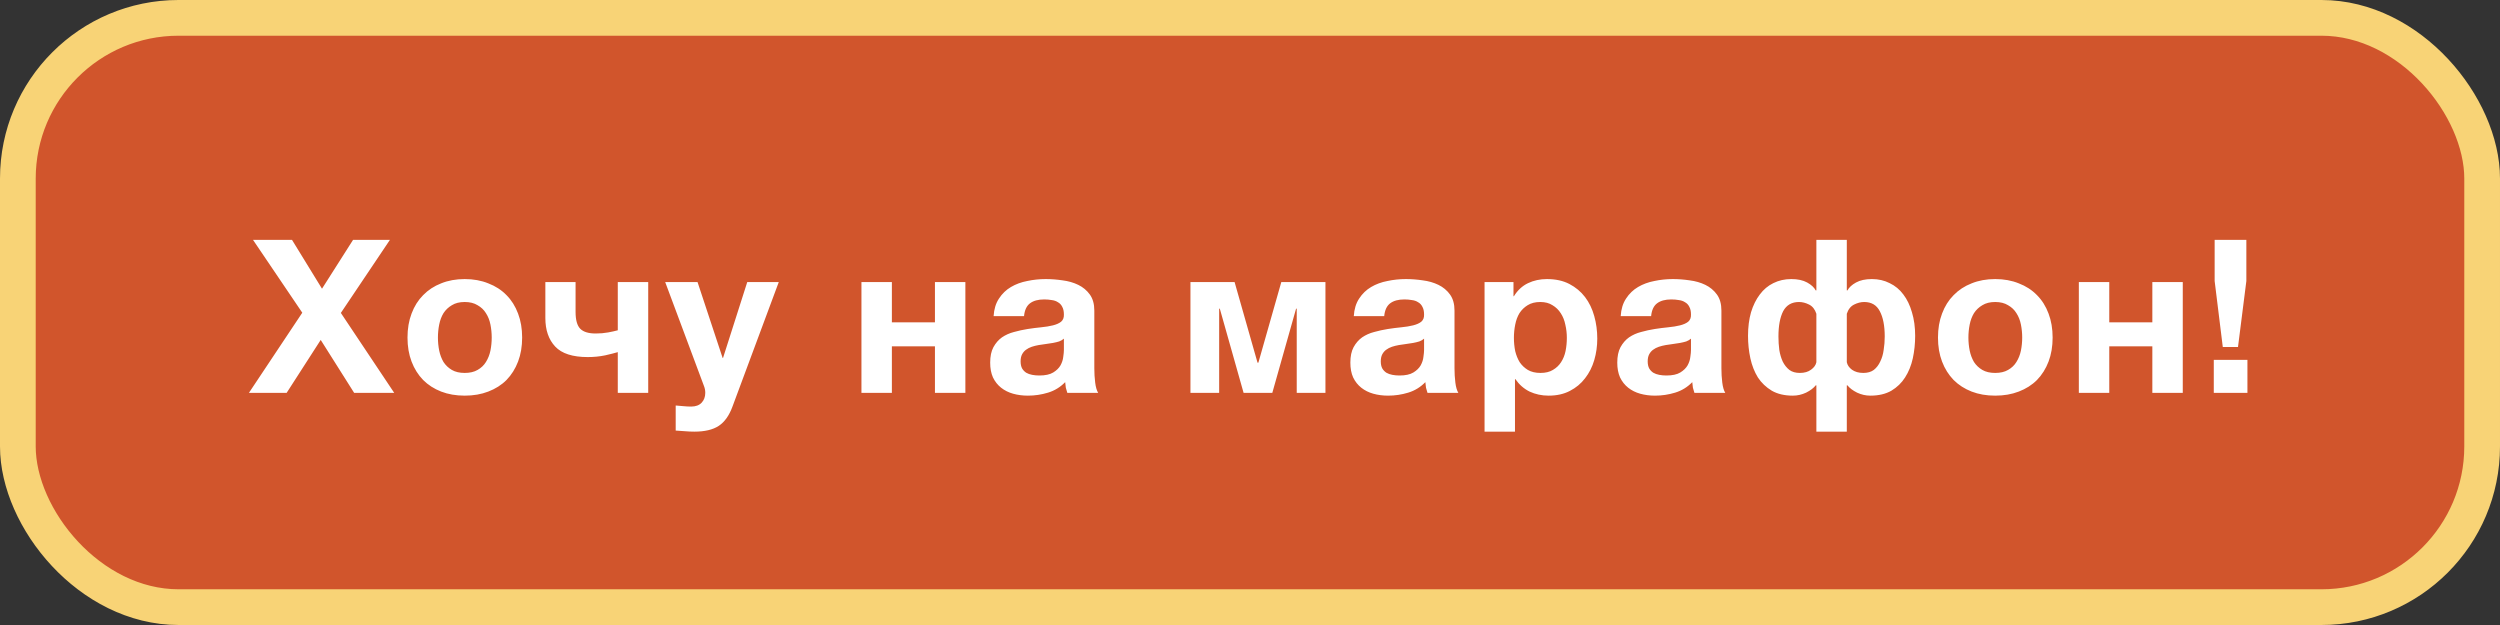
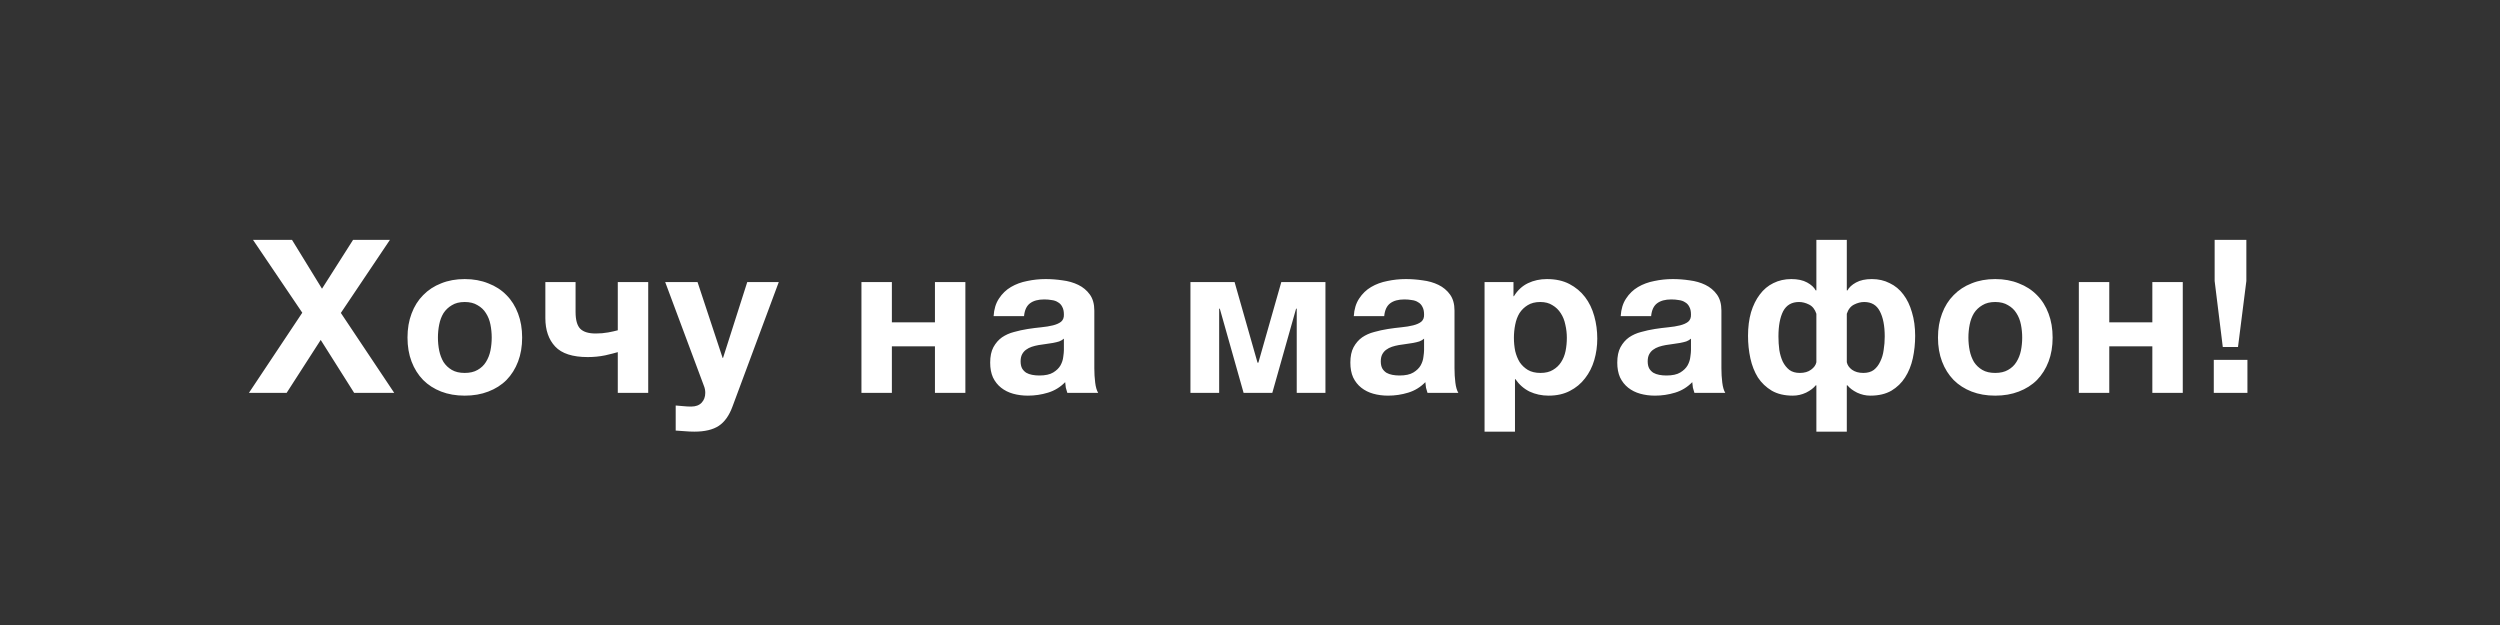
<svg xmlns="http://www.w3.org/2000/svg" width="140" height="35" viewBox="0 0 140 35" fill="none">
  <rect x="0" y="0" width="140" height="35" fill="#333333" stroke="none" />
-   <rect x="1" y="1" width="138" height="33" rx="9" fill="#D1552C" stroke="#F8D376" stroke-width="2" />
  <path d="M16.928 17.512L14.168 13.432H16.352L18.032 16.168L19.772 13.432H21.836L19.088 17.524L22.076 22H19.832L17.96 19.036L16.052 22H13.94L16.928 17.512ZM26.024 22.156C25.536 22.156 25.096 22.08 24.704 21.928C24.312 21.776 23.976 21.56 23.696 21.28C23.416 20.992 23.2 20.648 23.048 20.248C22.896 19.848 22.82 19.4 22.82 18.904C22.82 18.408 22.896 17.96 23.048 17.56C23.2 17.152 23.416 16.808 23.696 16.528C23.976 16.24 24.312 16.02 24.704 15.868C25.096 15.708 25.536 15.628 26.024 15.628C26.512 15.628 26.952 15.708 27.344 15.868C27.744 16.02 28.084 16.24 28.364 16.528C28.644 16.808 28.86 17.152 29.012 17.56C29.164 17.96 29.24 18.408 29.24 18.904C29.24 19.4 29.164 19.848 29.012 20.248C28.86 20.648 28.644 20.992 28.364 21.28C28.084 21.56 27.744 21.776 27.344 21.928C26.952 22.08 26.512 22.156 26.024 22.156ZM26.024 20.884C26.312 20.884 26.552 20.828 26.744 20.716C26.944 20.604 27.1 20.456 27.212 20.272C27.332 20.08 27.416 19.868 27.464 19.636C27.512 19.396 27.536 19.152 27.536 18.904C27.536 18.656 27.512 18.412 27.464 18.172C27.416 17.932 27.332 17.72 27.212 17.536C27.1 17.352 26.944 17.204 26.744 17.092C26.552 16.972 26.312 16.912 26.024 16.912C25.736 16.912 25.496 16.972 25.304 17.092C25.112 17.204 24.956 17.352 24.836 17.536C24.724 17.72 24.644 17.932 24.596 18.172C24.548 18.412 24.524 18.656 24.524 18.904C24.524 19.152 24.548 19.396 24.596 19.636C24.644 19.868 24.724 20.08 24.836 20.272C24.956 20.456 25.112 20.604 25.304 20.716C25.496 20.828 25.736 20.884 26.024 20.884ZM34.596 19.72C34.436 19.768 34.2 19.828 33.888 19.9C33.576 19.964 33.252 19.996 32.916 19.996C32.068 19.996 31.46 19.8 31.092 19.408C30.724 19.016 30.54 18.484 30.54 17.812V15.796H32.232V17.464C32.232 17.92 32.32 18.236 32.496 18.412C32.672 18.588 32.96 18.676 33.36 18.676C33.608 18.676 33.84 18.656 34.056 18.616C34.272 18.576 34.452 18.536 34.596 18.496V15.796H36.3V22H34.596V19.72ZM38.883 24.172C38.706 24.172 38.531 24.164 38.355 24.148C38.187 24.14 38.014 24.128 37.839 24.112V22.708C37.974 22.724 38.114 22.736 38.258 22.744C38.41 22.76 38.559 22.768 38.703 22.768C38.959 22.768 39.154 22.696 39.291 22.552C39.426 22.408 39.495 22.224 39.495 22C39.495 21.864 39.471 21.736 39.422 21.616L37.251 15.796H39.062L40.467 20.044H40.49L41.846 15.796H43.611L41.019 22.768C40.834 23.272 40.578 23.632 40.251 23.848C39.922 24.064 39.467 24.172 38.883 24.172ZM48.241 15.796H49.945V18.052H52.357V15.796H54.061V22H52.357V19.396H49.945V22H48.241V15.796ZM57.562 22.156C57.266 22.156 56.99 22.12 56.734 22.048C56.478 21.976 56.254 21.864 56.062 21.712C55.87 21.56 55.718 21.368 55.606 21.136C55.502 20.904 55.45 20.628 55.45 20.308C55.45 19.956 55.51 19.668 55.63 19.444C55.758 19.212 55.918 19.028 56.11 18.892C56.31 18.756 56.534 18.656 56.782 18.592C57.038 18.52 57.294 18.464 57.55 18.424C57.806 18.384 58.058 18.352 58.306 18.328C58.554 18.304 58.774 18.268 58.966 18.22C59.158 18.172 59.31 18.104 59.422 18.016C59.534 17.92 59.586 17.784 59.578 17.608C59.578 17.432 59.546 17.288 59.482 17.176C59.426 17.064 59.346 16.98 59.242 16.924C59.146 16.86 59.03 16.82 58.894 16.804C58.766 16.78 58.626 16.768 58.474 16.768C58.138 16.768 57.874 16.84 57.682 16.984C57.49 17.128 57.378 17.368 57.346 17.704H55.642C55.666 17.312 55.766 16.984 55.942 16.72C56.118 16.448 56.342 16.232 56.614 16.072C56.886 15.912 57.19 15.8 57.526 15.736C57.862 15.664 58.206 15.628 58.558 15.628C58.87 15.628 59.186 15.652 59.506 15.7C59.826 15.74 60.118 15.824 60.382 15.952C60.646 16.08 60.862 16.26 61.03 16.492C61.198 16.724 61.282 17.024 61.282 17.392V20.62C61.282 20.9 61.298 21.168 61.33 21.424C61.362 21.68 61.418 21.872 61.498 22H59.77C59.738 21.904 59.71 21.808 59.686 21.712C59.67 21.608 59.658 21.504 59.65 21.4C59.378 21.68 59.058 21.876 58.69 21.988C58.322 22.1 57.946 22.156 57.562 22.156ZM58.198 21.028C58.534 21.028 58.794 20.972 58.978 20.86C59.162 20.748 59.298 20.616 59.386 20.464C59.474 20.304 59.526 20.144 59.542 19.984C59.566 19.824 59.578 19.696 59.578 19.6V18.964C59.506 19.028 59.418 19.08 59.314 19.12C59.21 19.152 59.094 19.18 58.966 19.204C58.838 19.228 58.706 19.248 58.57 19.264C58.434 19.28 58.298 19.3 58.162 19.324C58.026 19.348 57.898 19.38 57.778 19.42C57.658 19.46 57.55 19.516 57.454 19.588C57.366 19.652 57.294 19.736 57.238 19.84C57.182 19.944 57.154 20.076 57.154 20.236C57.154 20.396 57.182 20.528 57.238 20.632C57.294 20.728 57.37 20.808 57.466 20.872C57.562 20.928 57.674 20.968 57.802 20.992C57.93 21.016 58.062 21.028 58.198 21.028ZM66.665 15.796H69.137L70.421 20.308H70.469L71.753 15.796H74.225V22H72.617V17.284H72.581L71.249 22H69.641L68.309 17.284H68.273V22H66.665V15.796ZM77.732 22.156C77.436 22.156 77.16 22.12 76.904 22.048C76.648 21.976 76.424 21.864 76.232 21.712C76.04 21.56 75.888 21.368 75.776 21.136C75.672 20.904 75.62 20.628 75.62 20.308C75.62 19.956 75.68 19.668 75.8 19.444C75.928 19.212 76.088 19.028 76.28 18.892C76.48 18.756 76.704 18.656 76.952 18.592C77.208 18.52 77.464 18.464 77.72 18.424C77.976 18.384 78.228 18.352 78.476 18.328C78.724 18.304 78.944 18.268 79.136 18.22C79.328 18.172 79.48 18.104 79.592 18.016C79.704 17.92 79.756 17.784 79.748 17.608C79.748 17.432 79.716 17.288 79.652 17.176C79.596 17.064 79.516 16.98 79.412 16.924C79.316 16.86 79.2 16.82 79.064 16.804C78.936 16.78 78.796 16.768 78.644 16.768C78.308 16.768 78.044 16.84 77.852 16.984C77.66 17.128 77.548 17.368 77.516 17.704H75.812C75.836 17.312 75.936 16.984 76.112 16.72C76.288 16.448 76.512 16.232 76.784 16.072C77.056 15.912 77.36 15.8 77.696 15.736C78.032 15.664 78.376 15.628 78.728 15.628C79.04 15.628 79.356 15.652 79.676 15.7C79.996 15.74 80.288 15.824 80.552 15.952C80.816 16.08 81.032 16.26 81.2 16.492C81.368 16.724 81.452 17.024 81.452 17.392V20.62C81.452 20.9 81.468 21.168 81.5 21.424C81.532 21.68 81.588 21.872 81.668 22H79.94C79.908 21.904 79.88 21.808 79.856 21.712C79.84 21.608 79.828 21.504 79.82 21.4C79.548 21.68 79.228 21.876 78.86 21.988C78.492 22.1 78.116 22.156 77.732 22.156ZM78.368 21.028C78.704 21.028 78.964 20.972 79.148 20.86C79.332 20.748 79.468 20.616 79.556 20.464C79.644 20.304 79.696 20.144 79.712 19.984C79.736 19.824 79.748 19.696 79.748 19.6V18.964C79.676 19.028 79.588 19.08 79.484 19.12C79.38 19.152 79.264 19.18 79.136 19.204C79.008 19.228 78.876 19.248 78.74 19.264C78.604 19.28 78.468 19.3 78.332 19.324C78.196 19.348 78.068 19.38 77.948 19.42C77.828 19.46 77.72 19.516 77.624 19.588C77.536 19.652 77.464 19.736 77.408 19.84C77.352 19.944 77.324 20.076 77.324 20.236C77.324 20.396 77.352 20.528 77.408 20.632C77.464 20.728 77.54 20.808 77.636 20.872C77.732 20.928 77.844 20.968 77.972 20.992C78.1 21.016 78.232 21.028 78.368 21.028ZM83.135 15.796H84.755V16.588H84.779C84.987 16.252 85.251 16.008 85.571 15.856C85.891 15.704 86.243 15.628 86.627 15.628C87.115 15.628 87.535 15.72 87.887 15.904C88.239 16.088 88.531 16.332 88.763 16.636C88.995 16.94 89.167 17.296 89.279 17.704C89.391 18.104 89.447 18.524 89.447 18.964C89.447 19.38 89.391 19.78 89.279 20.164C89.167 20.548 88.995 20.888 88.763 21.184C88.539 21.48 88.255 21.716 87.911 21.892C87.575 22.068 87.179 22.156 86.723 22.156C86.339 22.156 85.983 22.08 85.655 21.928C85.335 21.768 85.071 21.536 84.863 21.232H84.839V24.172H83.135V15.796ZM86.267 20.884C86.547 20.884 86.779 20.828 86.963 20.716C87.155 20.604 87.307 20.46 87.419 20.284C87.539 20.1 87.623 19.892 87.671 19.66C87.719 19.42 87.743 19.172 87.743 18.916C87.743 18.668 87.715 18.424 87.659 18.184C87.611 17.944 87.527 17.732 87.407 17.548C87.287 17.356 87.131 17.204 86.939 17.092C86.755 16.972 86.527 16.912 86.255 16.912C85.975 16.912 85.739 16.972 85.547 17.092C85.363 17.204 85.211 17.352 85.091 17.536C84.979 17.72 84.899 17.936 84.851 18.184C84.803 18.424 84.779 18.668 84.779 18.916C84.779 19.172 84.803 19.42 84.851 19.66C84.907 19.892 84.991 20.1 85.103 20.284C85.223 20.46 85.375 20.604 85.559 20.716C85.751 20.828 85.987 20.884 86.267 20.884ZM92.679 22.156C92.383 22.156 92.107 22.12 91.851 22.048C91.595 21.976 91.371 21.864 91.179 21.712C90.987 21.56 90.835 21.368 90.723 21.136C90.619 20.904 90.567 20.628 90.567 20.308C90.567 19.956 90.627 19.668 90.747 19.444C90.875 19.212 91.035 19.028 91.227 18.892C91.427 18.756 91.651 18.656 91.899 18.592C92.155 18.52 92.411 18.464 92.667 18.424C92.923 18.384 93.175 18.352 93.423 18.328C93.671 18.304 93.891 18.268 94.083 18.22C94.275 18.172 94.427 18.104 94.539 18.016C94.651 17.92 94.703 17.784 94.695 17.608C94.695 17.432 94.663 17.288 94.599 17.176C94.543 17.064 94.463 16.98 94.359 16.924C94.263 16.86 94.147 16.82 94.011 16.804C93.883 16.78 93.743 16.768 93.591 16.768C93.255 16.768 92.991 16.84 92.799 16.984C92.607 17.128 92.495 17.368 92.463 17.704H90.759C90.783 17.312 90.883 16.984 91.059 16.72C91.235 16.448 91.459 16.232 91.731 16.072C92.003 15.912 92.307 15.8 92.643 15.736C92.979 15.664 93.323 15.628 93.675 15.628C93.987 15.628 94.303 15.652 94.623 15.7C94.943 15.74 95.235 15.824 95.499 15.952C95.763 16.08 95.979 16.26 96.147 16.492C96.315 16.724 96.399 17.024 96.399 17.392V20.62C96.399 20.9 96.415 21.168 96.447 21.424C96.479 21.68 96.535 21.872 96.615 22H94.887C94.855 21.904 94.827 21.808 94.803 21.712C94.787 21.608 94.775 21.504 94.767 21.4C94.495 21.68 94.175 21.876 93.807 21.988C93.439 22.1 93.063 22.156 92.679 22.156ZM93.315 21.028C93.651 21.028 93.911 20.972 94.095 20.86C94.279 20.748 94.415 20.616 94.503 20.464C94.591 20.304 94.643 20.144 94.659 19.984C94.683 19.824 94.695 19.696 94.695 19.6V18.964C94.623 19.028 94.535 19.08 94.431 19.12C94.327 19.152 94.211 19.18 94.083 19.204C93.955 19.228 93.823 19.248 93.687 19.264C93.551 19.28 93.415 19.3 93.279 19.324C93.143 19.348 93.015 19.38 92.895 19.42C92.775 19.46 92.667 19.516 92.571 19.588C92.483 19.652 92.411 19.736 92.355 19.84C92.299 19.944 92.271 20.076 92.271 20.236C92.271 20.396 92.299 20.528 92.355 20.632C92.411 20.728 92.487 20.808 92.583 20.872C92.679 20.928 92.791 20.968 92.919 20.992C93.047 21.016 93.179 21.028 93.315 21.028ZM101.717 21.58H101.681C101.561 21.732 101.381 21.868 101.141 21.988C100.901 22.1 100.653 22.156 100.397 22.156C99.933 22.156 99.541 22.064 99.221 21.88C98.901 21.688 98.641 21.44 98.441 21.136C98.249 20.824 98.109 20.468 98.021 20.068C97.933 19.66 97.889 19.24 97.889 18.808C97.889 18.32 97.945 17.88 98.057 17.488C98.177 17.096 98.341 16.764 98.549 16.492C98.757 16.212 99.009 16 99.305 15.856C99.609 15.704 99.945 15.628 100.313 15.628C100.673 15.628 100.969 15.692 101.201 15.82C101.433 15.948 101.593 16.096 101.681 16.264H101.717V13.432H103.421V16.264H103.457C103.545 16.096 103.705 15.948 103.937 15.82C104.169 15.692 104.465 15.628 104.825 15.628C105.193 15.628 105.525 15.704 105.821 15.856C106.125 16 106.381 16.212 106.589 16.492C106.797 16.764 106.957 17.096 107.069 17.488C107.189 17.88 107.249 18.32 107.249 18.808C107.249 19.24 107.205 19.66 107.117 20.068C107.029 20.468 106.885 20.824 106.685 21.136C106.493 21.44 106.237 21.688 105.917 21.88C105.597 22.064 105.205 22.156 104.741 22.156C104.485 22.156 104.237 22.1 103.997 21.988C103.757 21.868 103.577 21.732 103.457 21.58H103.421V24.172H101.717V21.58ZM100.793 20.884C101.049 20.884 101.257 20.824 101.417 20.704C101.585 20.584 101.685 20.444 101.717 20.284V17.572C101.637 17.324 101.501 17.152 101.309 17.056C101.117 16.96 100.929 16.912 100.745 16.912C100.337 16.912 100.041 17.084 99.857 17.428C99.681 17.772 99.593 18.244 99.593 18.844C99.593 19.1 99.609 19.352 99.641 19.6C99.681 19.84 99.745 20.056 99.833 20.248C99.929 20.44 100.053 20.596 100.205 20.716C100.357 20.828 100.553 20.884 100.793 20.884ZM104.345 20.884C104.585 20.884 104.781 20.828 104.933 20.716C105.085 20.596 105.205 20.44 105.293 20.248C105.389 20.056 105.453 19.84 105.485 19.6C105.525 19.352 105.545 19.1 105.545 18.844C105.545 18.244 105.453 17.772 105.269 17.428C105.093 17.084 104.801 16.912 104.393 16.912C104.209 16.912 104.021 16.96 103.829 17.056C103.637 17.152 103.501 17.324 103.421 17.572V20.284C103.453 20.444 103.549 20.584 103.709 20.704C103.877 20.824 104.089 20.884 104.345 20.884ZM111.731 22.156C111.243 22.156 110.803 22.08 110.411 21.928C110.019 21.776 109.683 21.56 109.403 21.28C109.123 20.992 108.907 20.648 108.755 20.248C108.603 19.848 108.527 19.4 108.527 18.904C108.527 18.408 108.603 17.96 108.755 17.56C108.907 17.152 109.123 16.808 109.403 16.528C109.683 16.24 110.019 16.02 110.411 15.868C110.803 15.708 111.243 15.628 111.731 15.628C112.219 15.628 112.659 15.708 113.051 15.868C113.451 16.02 113.791 16.24 114.071 16.528C114.351 16.808 114.567 17.152 114.719 17.56C114.871 17.96 114.947 18.408 114.947 18.904C114.947 19.4 114.871 19.848 114.719 20.248C114.567 20.648 114.351 20.992 114.071 21.28C113.791 21.56 113.451 21.776 113.051 21.928C112.659 22.08 112.219 22.156 111.731 22.156ZM111.731 20.884C112.019 20.884 112.259 20.828 112.451 20.716C112.651 20.604 112.807 20.456 112.919 20.272C113.039 20.08 113.123 19.868 113.171 19.636C113.219 19.396 113.243 19.152 113.243 18.904C113.243 18.656 113.219 18.412 113.171 18.172C113.123 17.932 113.039 17.72 112.919 17.536C112.807 17.352 112.651 17.204 112.451 17.092C112.259 16.972 112.019 16.912 111.731 16.912C111.443 16.912 111.203 16.972 111.011 17.092C110.819 17.204 110.663 17.352 110.543 17.536C110.431 17.72 110.351 17.932 110.303 18.172C110.255 18.412 110.231 18.656 110.231 18.904C110.231 19.152 110.255 19.396 110.303 19.636C110.351 19.868 110.431 20.08 110.543 20.272C110.663 20.456 110.819 20.604 111.011 20.716C111.203 20.828 111.443 20.884 111.731 20.884ZM116.415 15.796H118.119V18.052H120.531V15.796H122.235V22H120.531V19.396H118.119V22H116.415V15.796ZM123.972 20.152V22H125.856V20.152H123.972ZM125.796 15.736V13.432H124.02V15.736L124.476 19.432H125.328L125.796 15.736Z" fill="white" />
</svg>